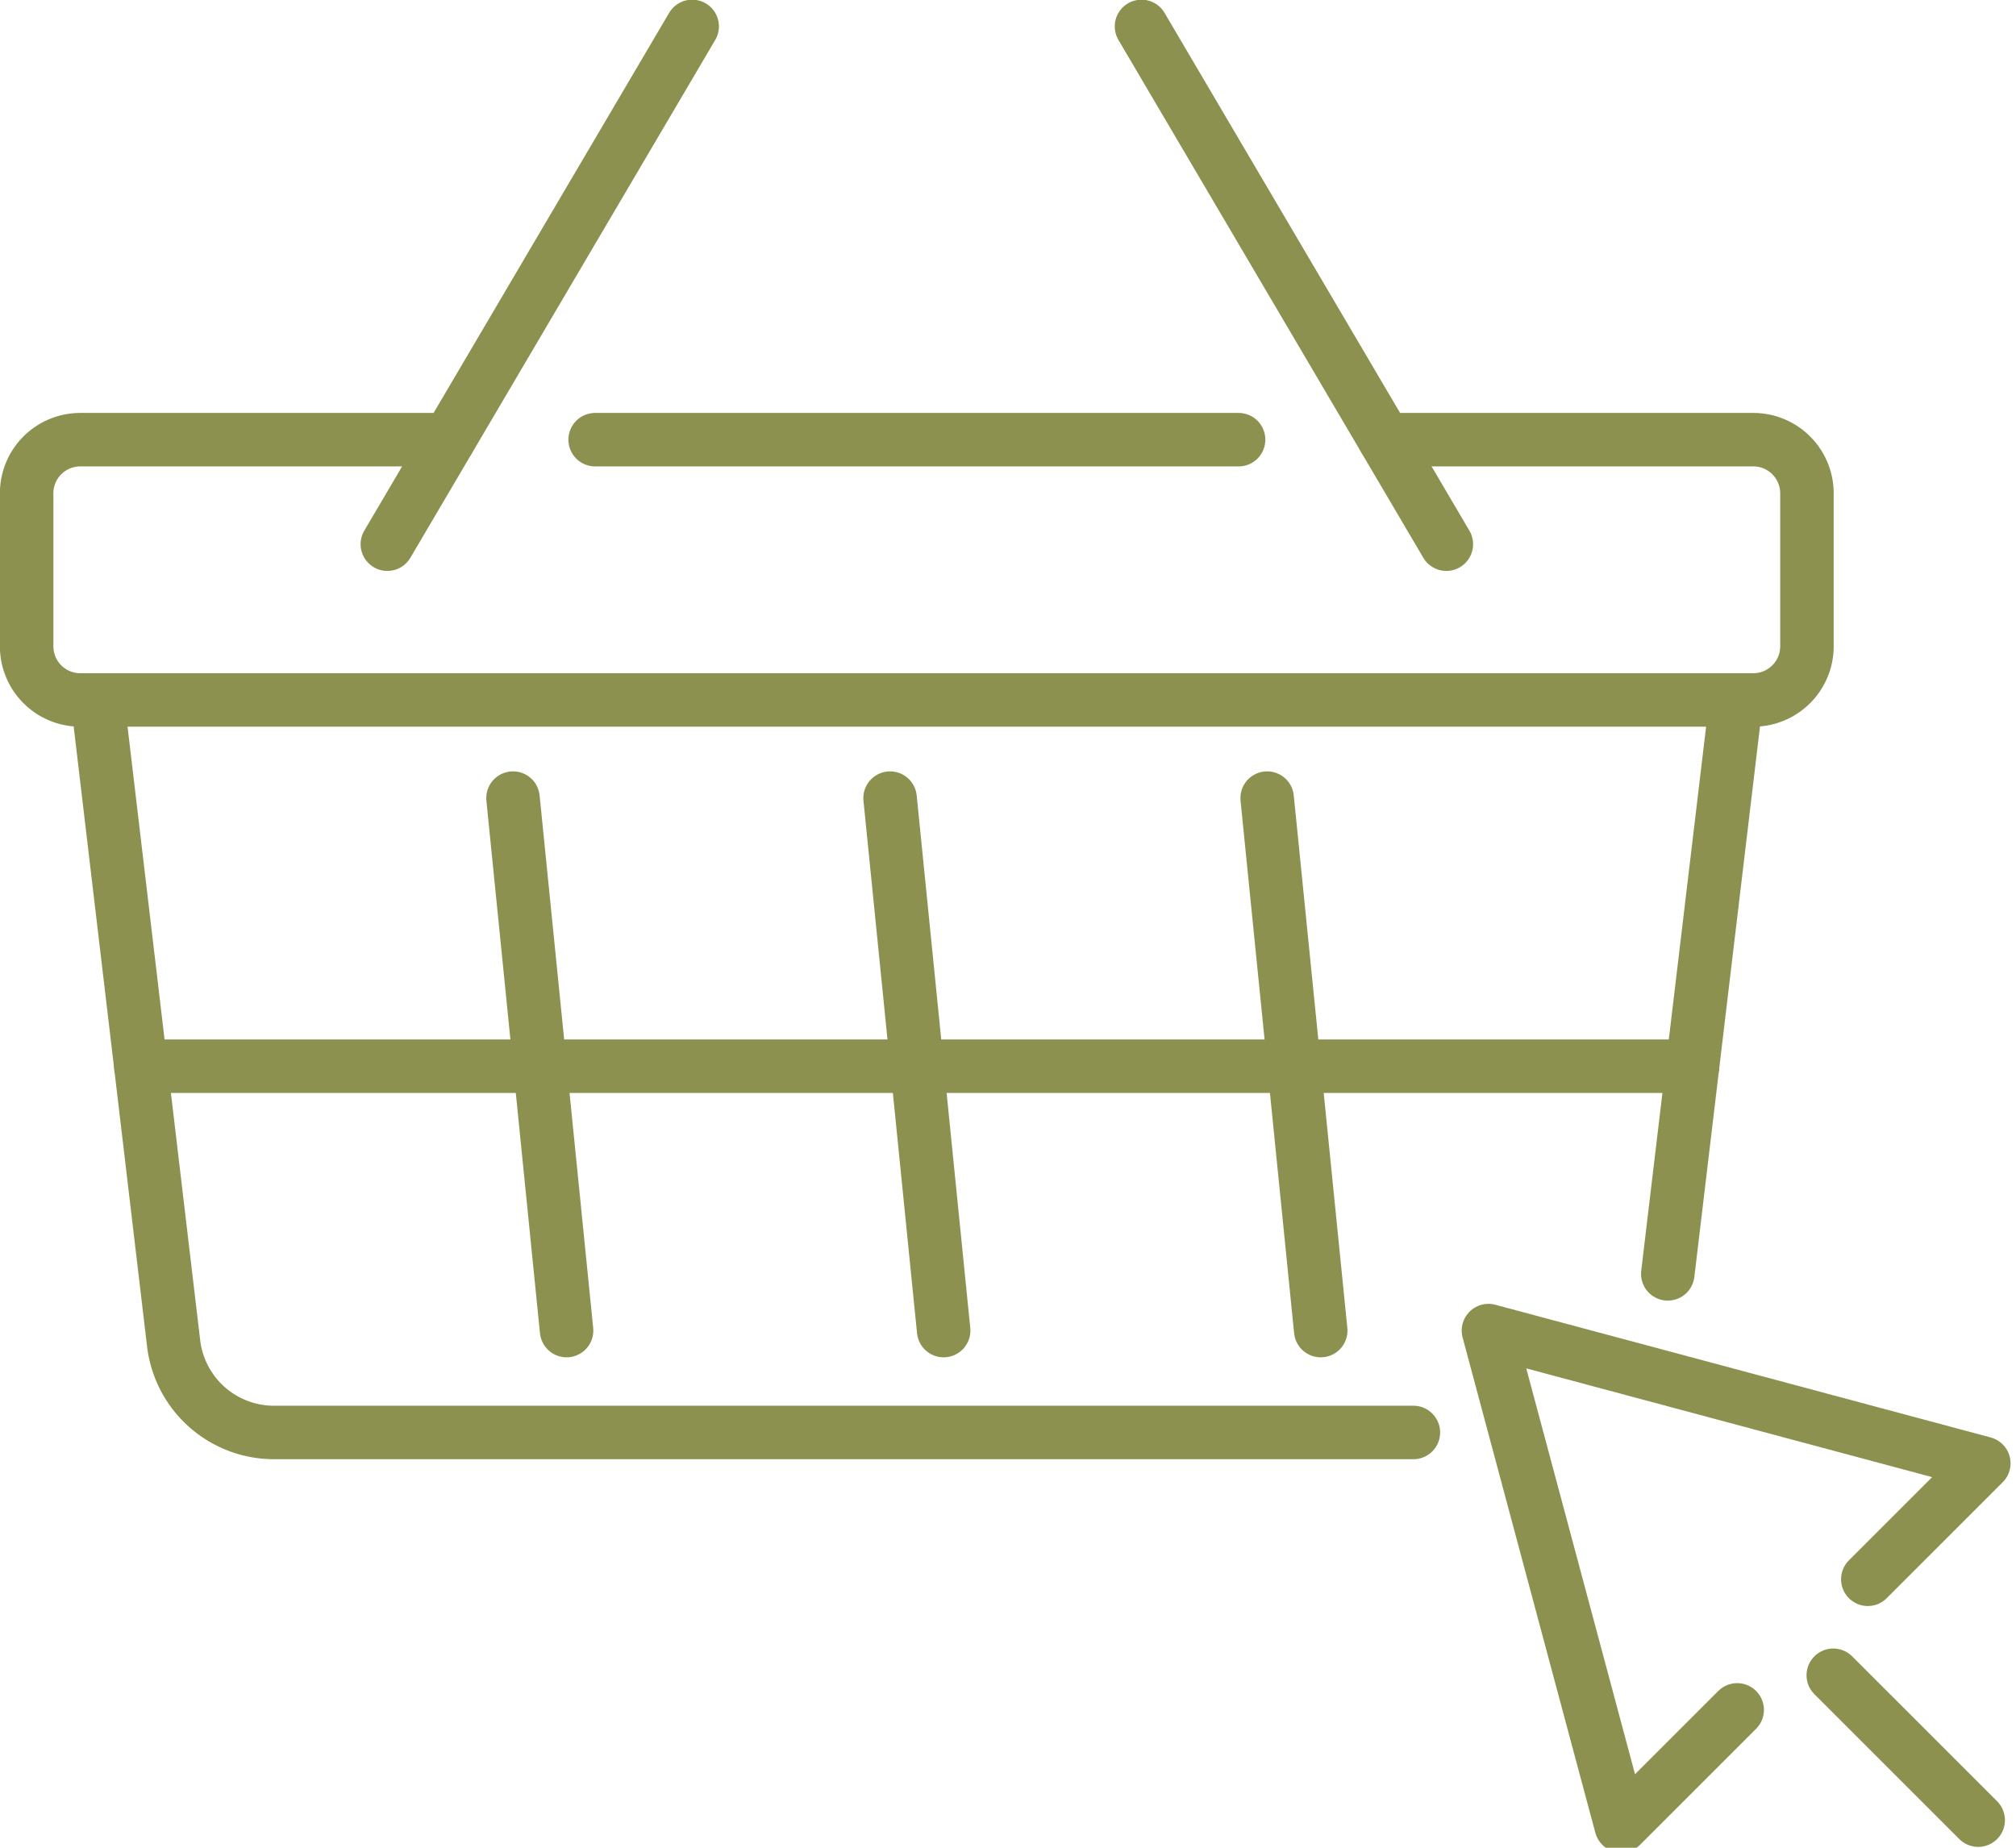
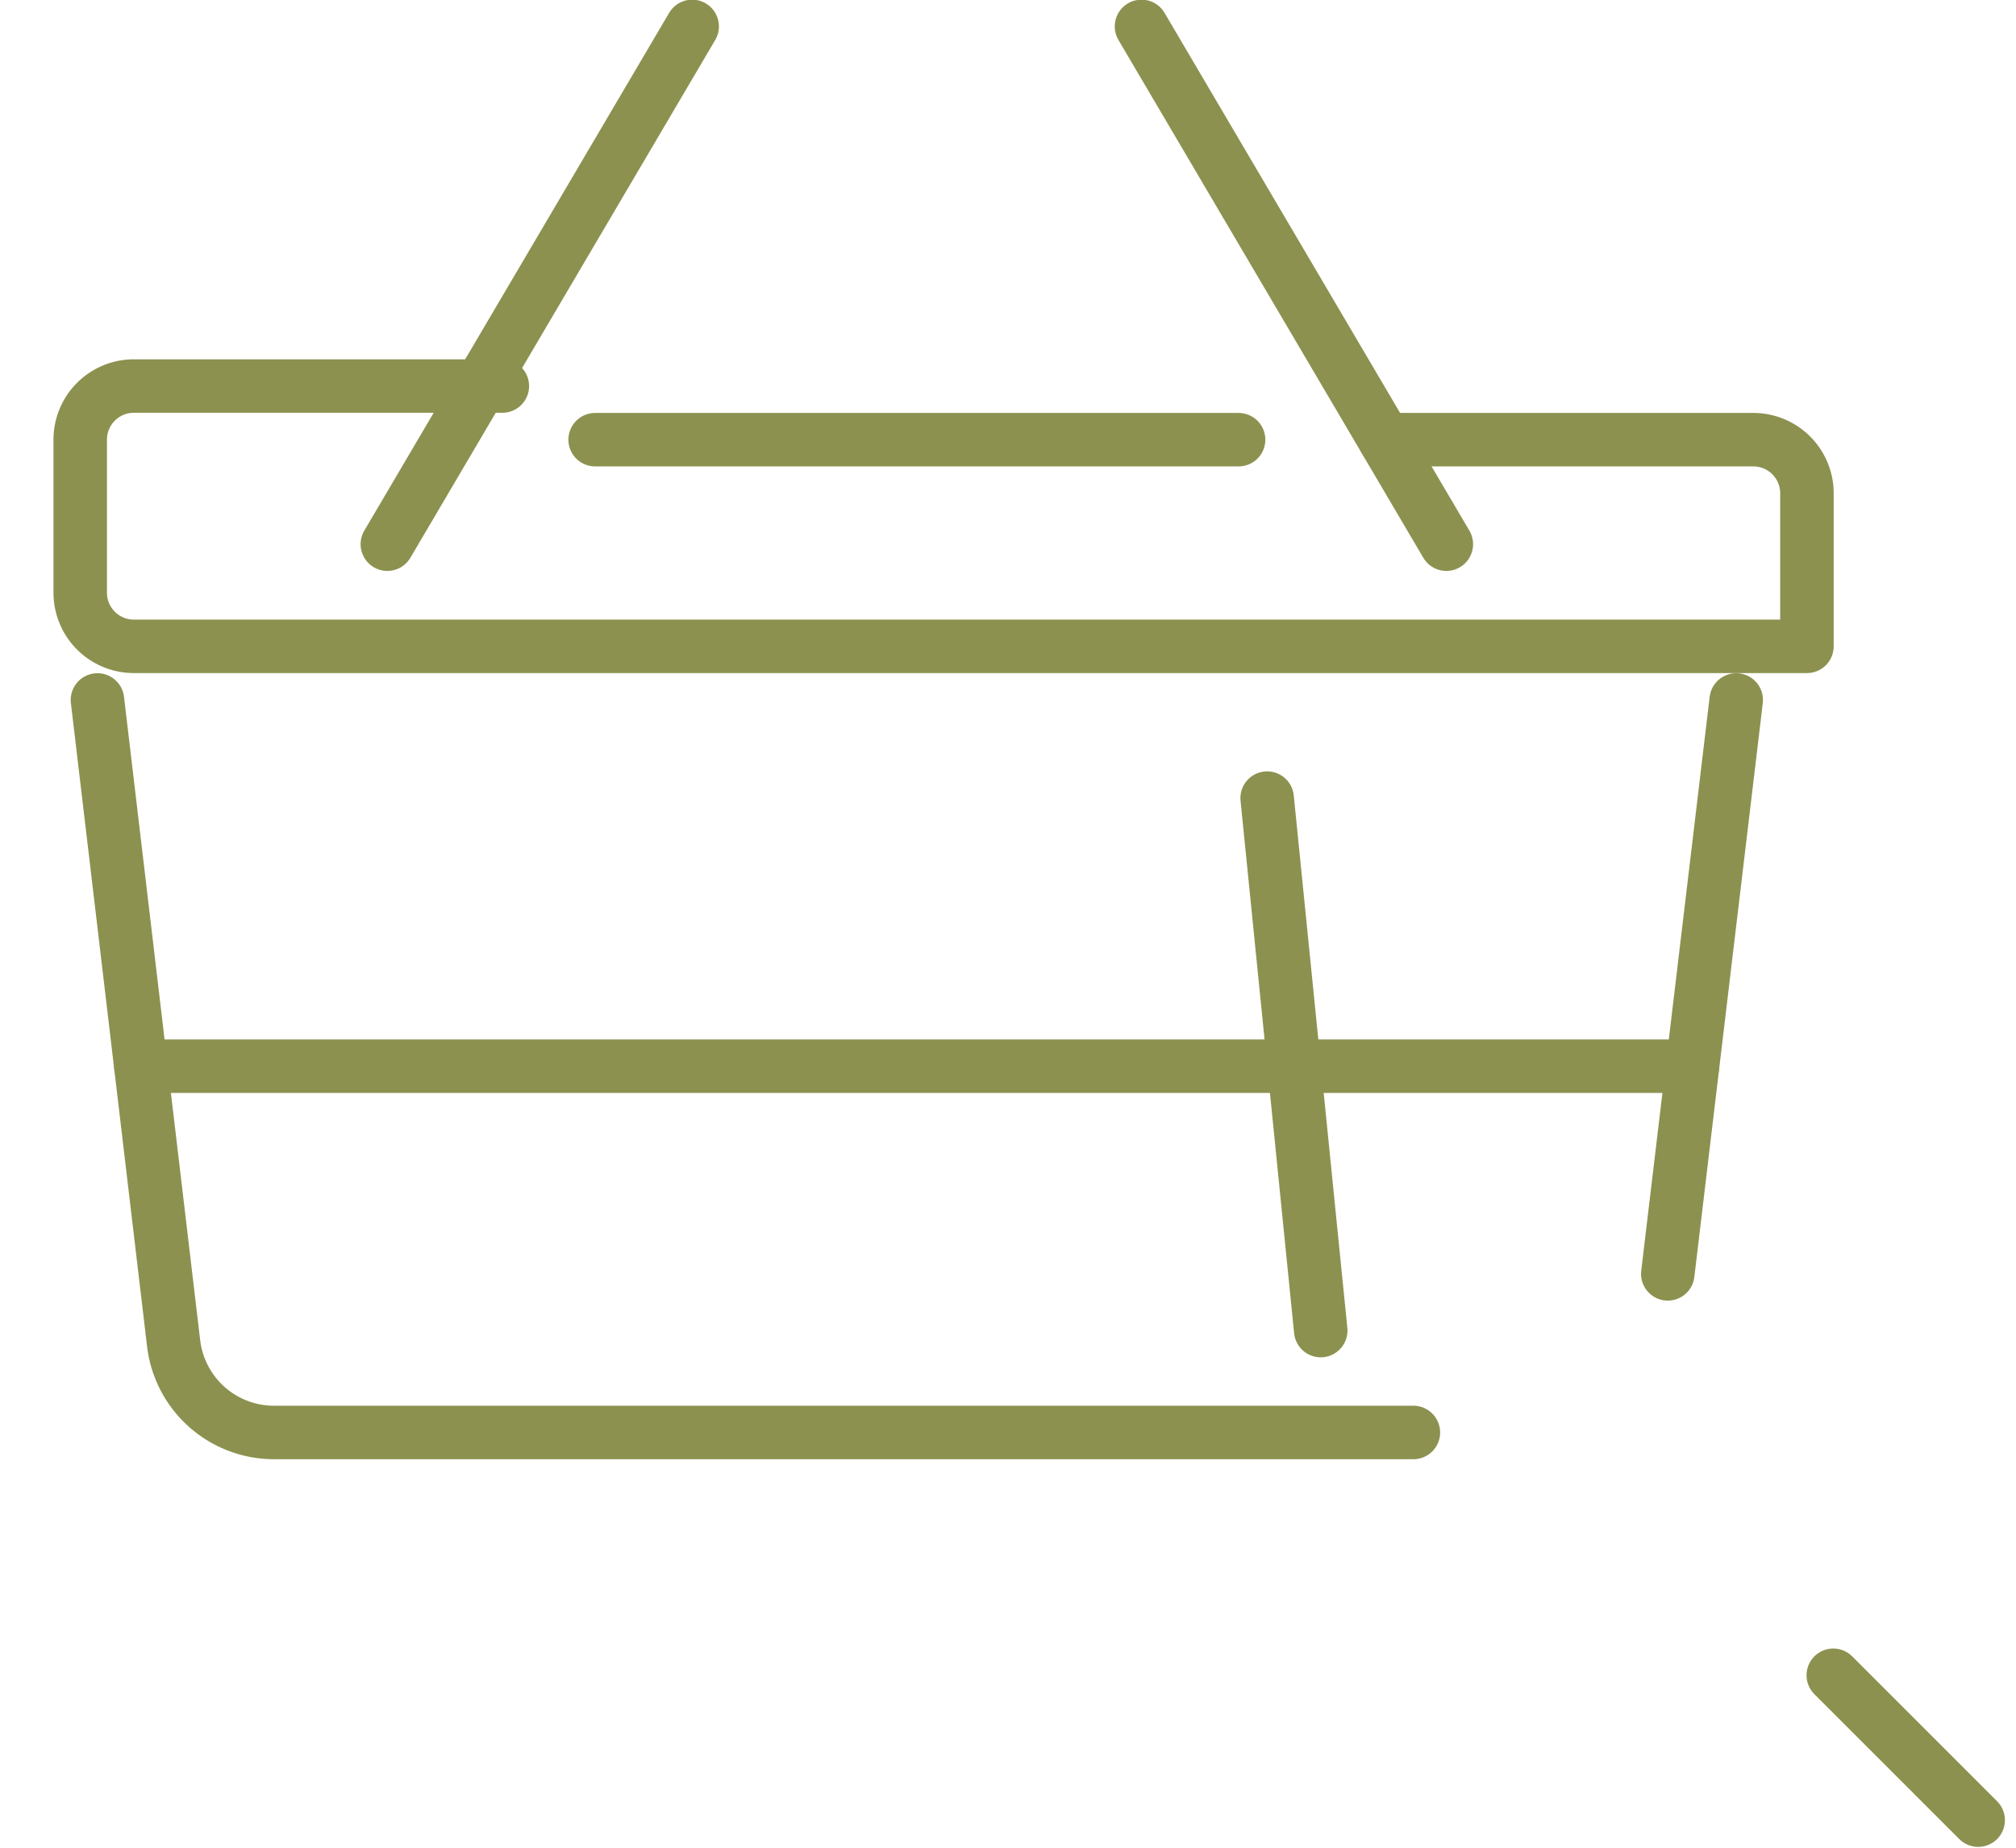
<svg xmlns="http://www.w3.org/2000/svg" preserveAspectRatio="xMidYMid slice" width="120px" height="110px" viewBox="0 0 39.884 36.963">
  <g id="Gruppe_5702" data-name="Gruppe 5702" transform="translate(-1599.248 -769.099)">
    <g id="Gruppe_5701" data-name="Gruppe 5701">
      <g id="Gruppe_5698" data-name="Gruppe 5698">
-         <path id="Pfad_3823" data-name="Pfad 3823" d="M1626.646,778h7.29a1.061,1.061,0,0,1,1.06,1.061v3.028a1.061,1.061,0,0,1-1.06,1.061h-33.1a1.061,1.061,0,0,1-1.061-1.061v-3.028a1.061,1.061,0,0,1,1.061-1.061h7.29" fill="none" stroke="#8c914f" stroke-linecap="round" stroke-linejoin="round" stroke-width="1.058" />
+         <path id="Pfad_3823" data-name="Pfad 3823" d="M1626.646,778h7.29a1.061,1.061,0,0,1,1.06,1.061v3.028h-33.1a1.061,1.061,0,0,1-1.061-1.061v-3.028a1.061,1.061,0,0,1,1.061-1.061h7.29" fill="none" stroke="#8c914f" stroke-linecap="round" stroke-linejoin="round" stroke-width="1.058" />
        <line id="Linie_1112" data-name="Linie 1112" x2="12.73" transform="translate(1611.022 778)" fill="none" stroke="#8c914f" stroke-linecap="round" stroke-linejoin="round" stroke-width="1.058" />
        <path id="Pfad_3824" data-name="Pfad 3824" d="M1627.21,797.644h-22.542a2,2,0,0,1-1.985-1.763l-1.507-12.731" fill="none" stroke="#8c914f" stroke-linecap="round" stroke-linejoin="round" stroke-width="1.058" />
        <line id="Linie_1113" data-name="Linie 1113" x1="1.354" y2="11.356" transform="translate(1632.243 783.15)" fill="none" stroke="#8c914f" stroke-linecap="round" stroke-linejoin="round" stroke-width="1.058" />
        <g id="Gruppe_5697" data-name="Gruppe 5697">
-           <line id="Linie_1114" data-name="Linie 1114" x2="1.06" y2="10.536" transform="translate(1609.397 785.092)" fill="none" stroke="#8c914f" stroke-linecap="round" stroke-linejoin="round" stroke-width="1.058" />
-           <line id="Linie_1115" data-name="Linie 1115" x2="1.06" y2="10.536" transform="translate(1616.857 785.092)" fill="none" stroke="#8c914f" stroke-linecap="round" stroke-linejoin="round" stroke-width="1.058" />
          <line id="Linie_1116" data-name="Linie 1116" x2="1.06" y2="10.536" transform="translate(1624.317 785.092)" fill="none" stroke="#8c914f" stroke-linecap="round" stroke-linejoin="round" stroke-width="1.058" />
        </g>
        <line id="Linie_1117" data-name="Linie 1117" x1="6.031" y1="10.245" transform="translate(1621.831 769.823)" fill="none" stroke="#8c914f" stroke-linecap="round" stroke-linejoin="round" stroke-width="1.058" />
        <line id="Linie_1118" data-name="Linie 1118" y1="10.245" x2="6.031" transform="translate(1606.911 769.823)" fill="none" stroke="#8c914f" stroke-linecap="round" stroke-linejoin="round" stroke-width="1.058" />
        <line id="Linie_1119" data-name="Linie 1119" x2="30.699" transform="translate(1602.034 790.397)" fill="none" stroke="#8c914f" stroke-linecap="round" stroke-linejoin="round" stroke-width="1.058" />
      </g>
      <g id="Gruppe_5700" data-name="Gruppe 5700">
        <g id="Gruppe_5699" data-name="Gruppe 5699">
-           <path id="Pfad_3825" data-name="Pfad 3825" d="M1636.2,800.549l2.295-2.295-9.8-2.626,2.626,9.8,2.295-2.295" fill="none" stroke="#8c914f" stroke-linecap="round" stroke-linejoin="round" stroke-width="1.058" />
          <line id="Linie_1120" data-name="Linie 1120" x2="2.867" y2="2.867" transform="translate(1635.517 802.448)" fill="none" stroke="#8c914f" stroke-linecap="round" stroke-linejoin="round" stroke-width="1.058" />
        </g>
      </g>
    </g>
  </g>
</svg>